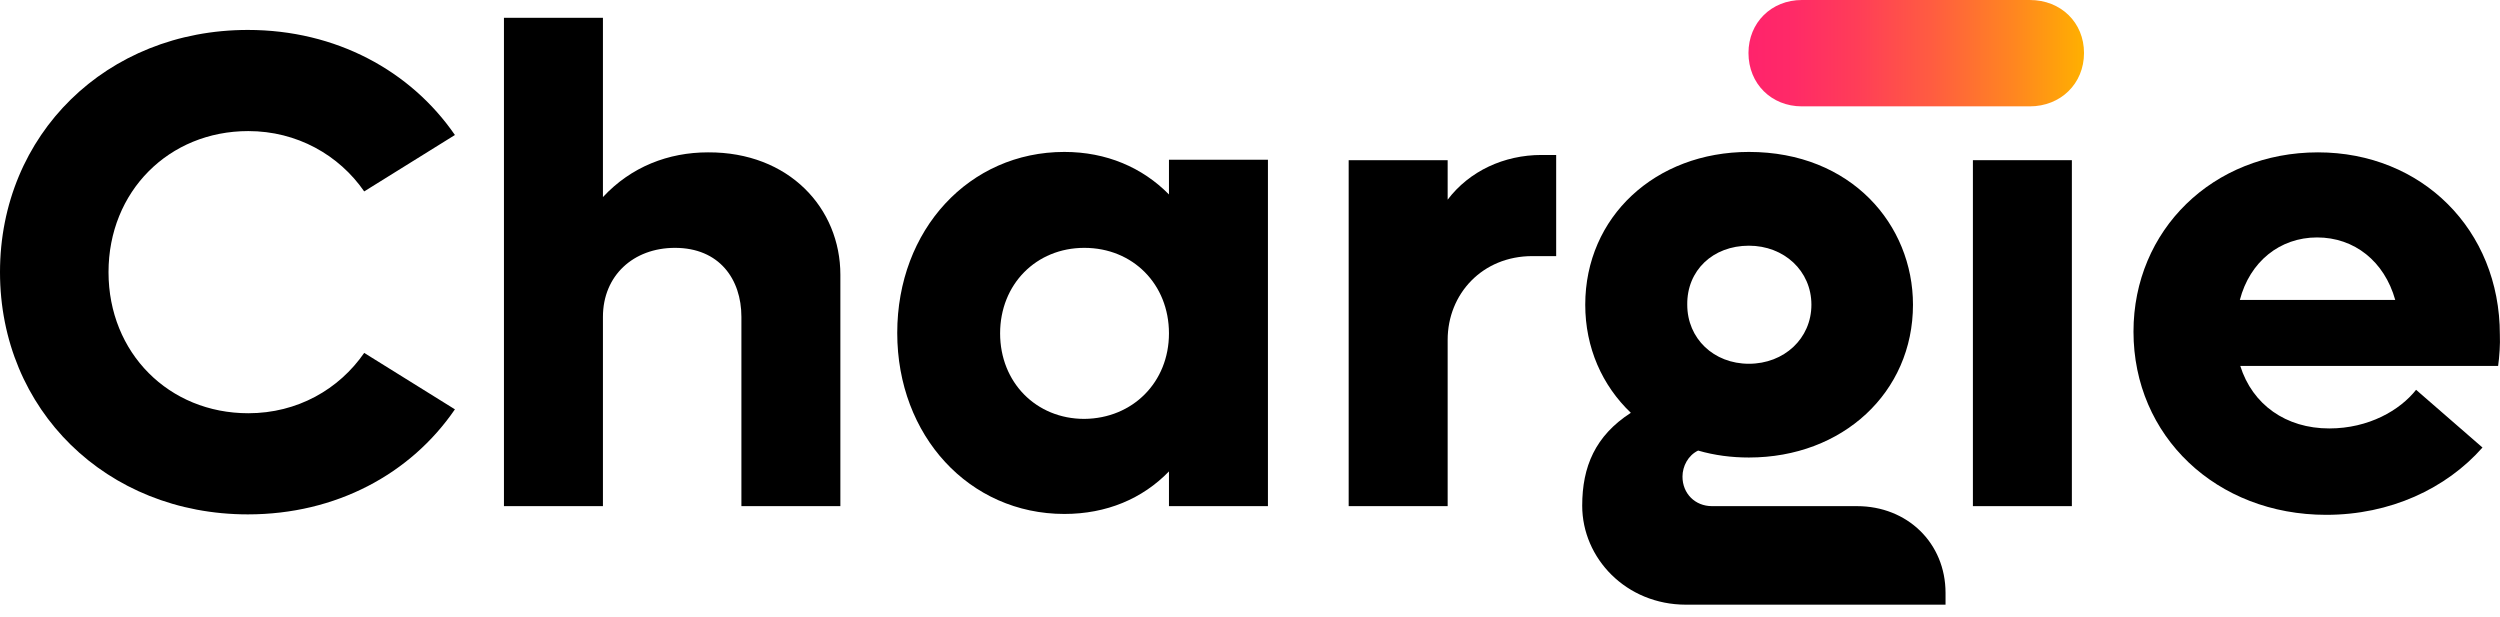
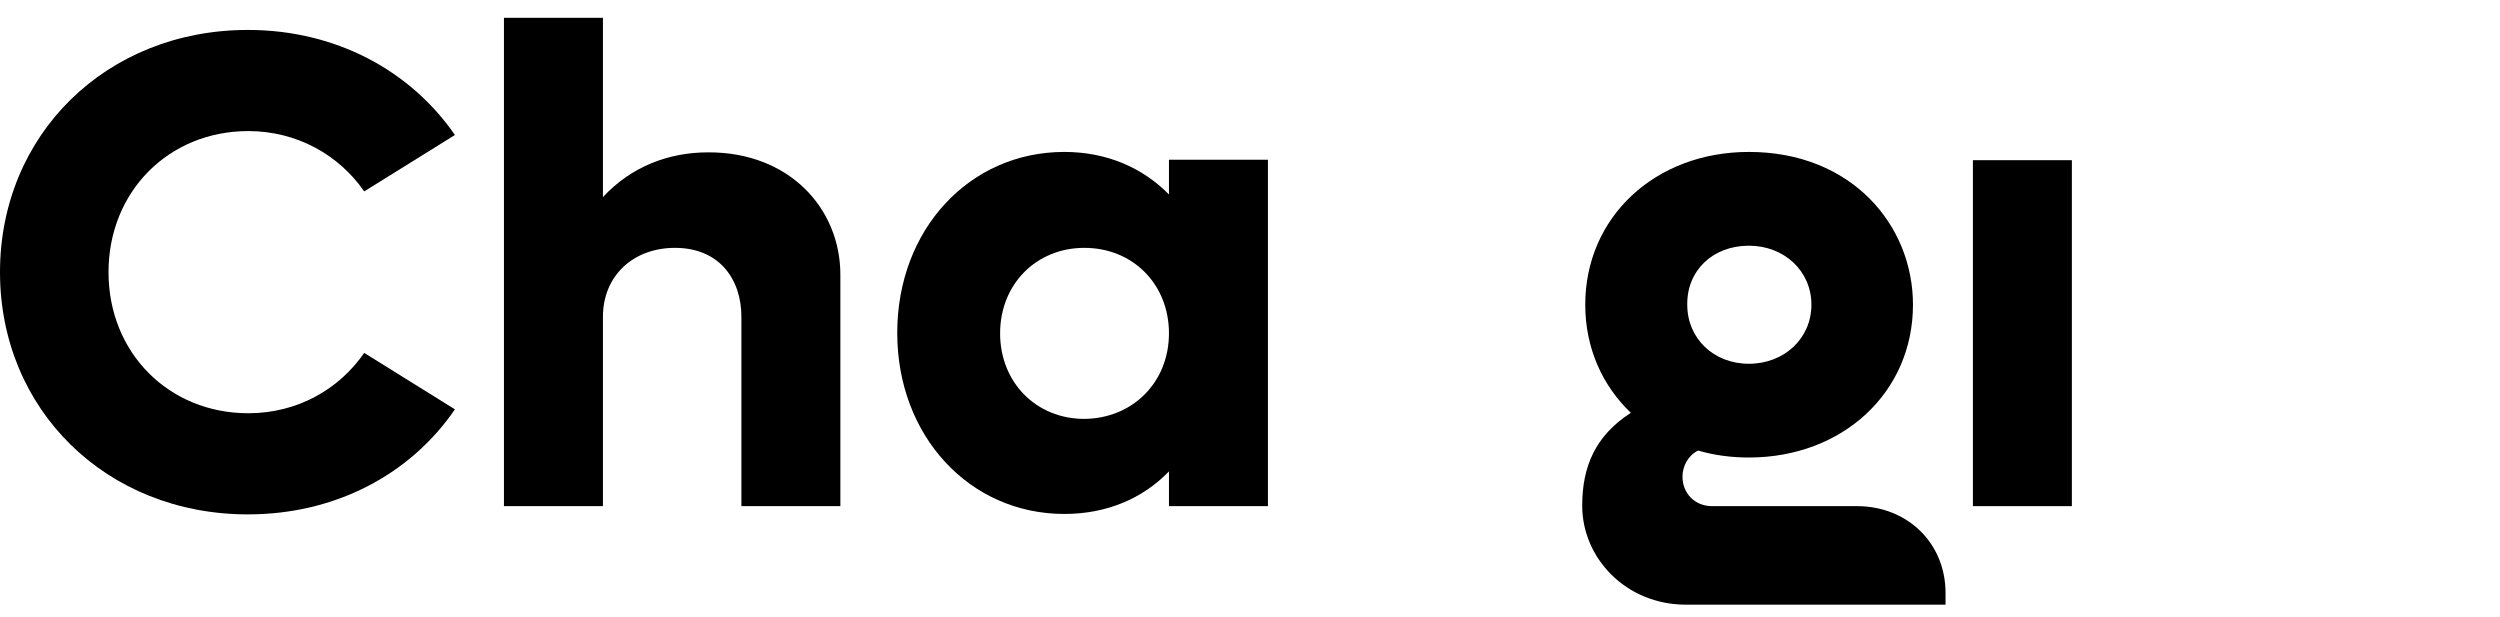
<svg xmlns="http://www.w3.org/2000/svg" width="162" height="40" viewBox="0 0 162 40" fill="none">
  <path d="M0 17.636C0 8.719 6.892 1.94 16.061 1.94C21.772 1.94 26.61 4.585 29.479 8.748L23.6 12.404C21.968 10.041 19.24 8.494 16.09 8.494C10.942 8.494 7.032 12.404 7.032 17.636C7.032 22.868 10.942 26.778 16.09 26.778C19.268 26.778 21.968 25.231 23.6 22.868L29.479 26.525C26.61 30.716 21.772 33.332 16.061 33.332C6.892 33.332 0 26.553 0 17.636Z" fill="black" />
  <path d="M54.456 17.805V32.798H48.043V20.534C48.043 18.087 46.608 16.061 43.739 16.061C41.039 16.061 39.07 17.862 39.07 20.534V32.798H32.656V1.153H39.07V12.771C40.898 10.802 43.317 9.873 45.877 9.873C51.137 9.845 54.456 13.502 54.456 17.805Z" fill="black" />
  <path d="M82.162 10.379V32.798H75.749V30.547C74.033 32.319 71.699 33.304 68.97 33.304C62.81 33.304 58.141 28.241 58.141 21.574C58.141 14.88 62.81 9.845 68.97 9.845C71.699 9.845 74.033 10.857 75.749 12.601V10.351H82.162V10.379ZM75.749 21.602C75.749 18.424 73.415 16.061 70.264 16.061C67.142 16.061 64.807 18.424 64.807 21.602C64.807 24.781 67.142 27.144 70.264 27.144C73.415 27.116 75.749 24.753 75.749 21.602Z" fill="black" />
-   <path d="M100.84 10.014V16.596H99.293C96.058 16.596 93.808 19.043 93.808 22.025V32.798H87.394V10.379H93.808V12.939C95.214 11.083 97.465 10.042 99.884 10.042H100.84V10.014Z" fill="black" />
  <path d="M134.257 10.38H127.844V32.798H134.257V10.38Z" fill="black" />
-   <path d="M131.528 6.892C133.525 6.892 135.044 5.429 135.044 3.432C135.044 1.463 133.553 0 131.528 0H116.761C114.792 0 113.301 1.463 113.301 3.432C113.301 5.429 114.792 6.892 116.761 6.892H131.528Z" fill="url(#paint0_linear_592_2418)" />
-   <path d="M161.878 23.712H145.17C145.957 26.216 148.123 27.763 150.936 27.763C153.496 27.763 155.521 26.581 156.562 25.259L160.865 29C158.503 31.673 154.874 33.361 150.739 33.361C143.623 33.361 138.25 28.269 138.25 21.49C138.25 14.908 143.398 9.873 150.205 9.873C156.927 9.873 161.991 14.88 161.991 21.687C162.019 22.306 161.962 23.122 161.878 23.712ZM145.142 19.437H155.212C154.508 16.933 152.567 15.386 150.148 15.386C147.729 15.386 145.788 16.962 145.142 19.437Z" fill="black" />
  <path d="M120.333 32.798H110.938C109.841 32.798 109.025 31.982 109.025 30.885C109.025 30.21 109.391 29.507 110.038 29.197C111.107 29.507 112.204 29.647 113.329 29.647C119.405 29.647 123.961 25.428 123.961 19.746C123.961 14.57 119.967 9.845 113.329 9.845C107.253 9.845 102.724 14.064 102.724 19.746C102.724 22.531 103.821 24.978 105.678 26.75C103.371 28.241 102.527 30.238 102.527 32.77C102.527 36.173 105.368 39.183 109.25 39.183H126.071V38.423C126.071 35.189 123.596 32.798 120.333 32.798ZM113.329 15.921C115.607 15.921 117.379 17.552 117.379 19.746C117.379 21.94 115.607 23.572 113.329 23.572C111.05 23.572 109.334 21.94 109.334 19.746C109.306 17.524 110.994 15.921 113.329 15.921Z" fill="black" />
  <defs>
    <linearGradient id="paint0_linear_592_2418" x1="113.315" y1="3.429" x2="135.052" y2="3.429" gradientUnits="userSpaceOnUse">
      <stop stop-color="#FF236C" />
      <stop offset="0.132" stop-color="#FF2A67" />
      <stop offset="0.321" stop-color="#FF3D58" />
      <stop offset="0.544" stop-color="#FF5C41" />
      <stop offset="0.791" stop-color="#FF8620" />
      <stop offset="1" stop-color="#FFB000" />
    </linearGradient>
  </defs>
</svg>